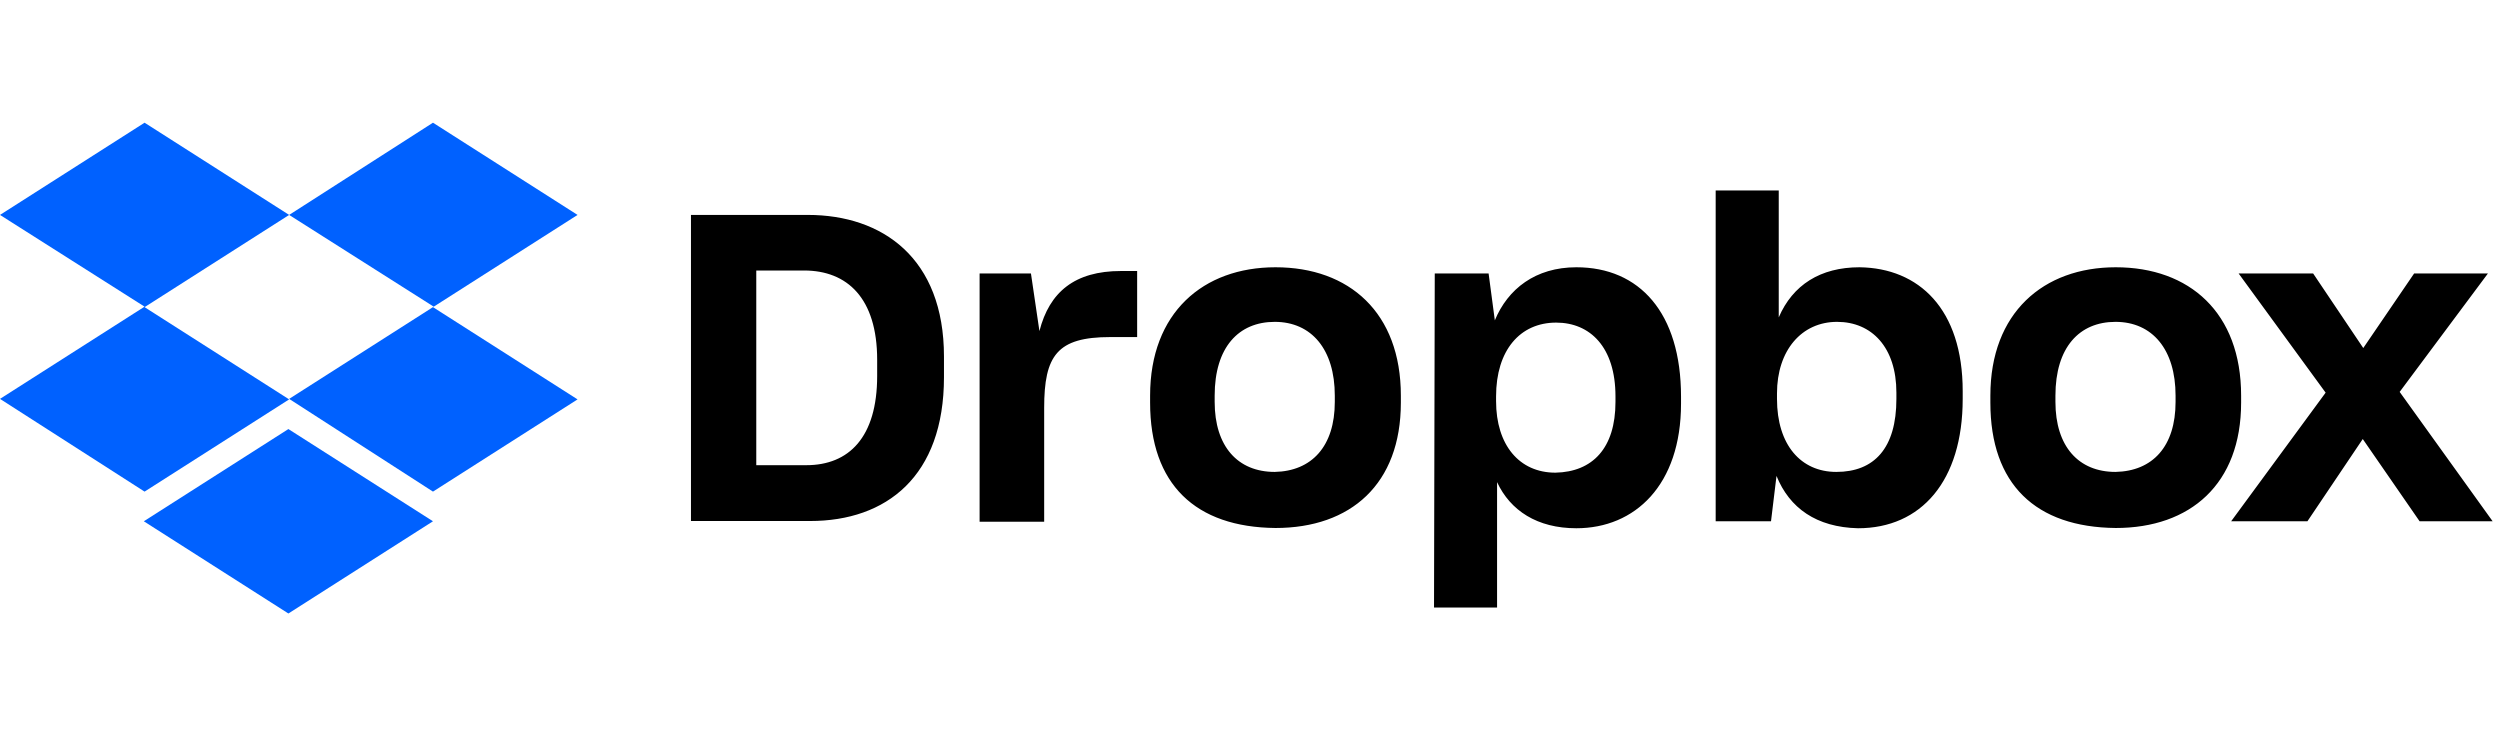
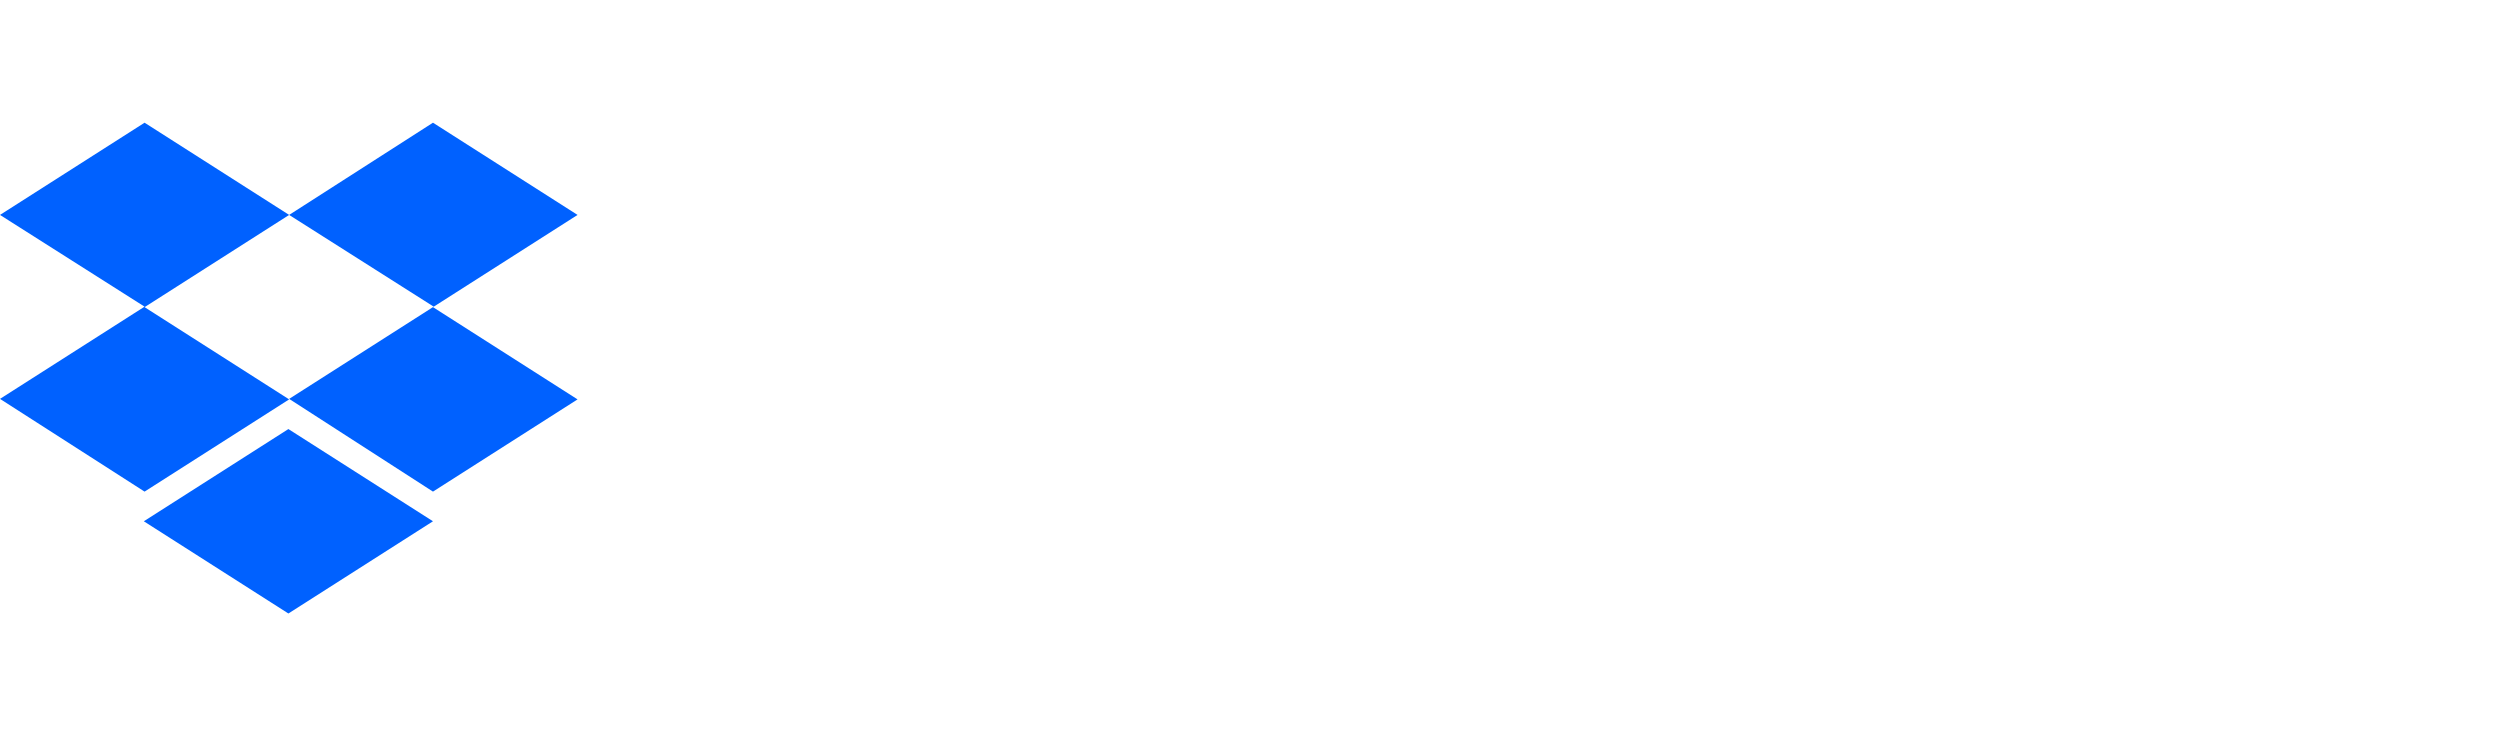
<svg xmlns="http://www.w3.org/2000/svg" fill="none" viewBox="0 0 163 48" height="48" width="163">
-   <path fill="black" d="M45.051 14.013H52.673C57.532 14.013 61.547 16.825 61.547 23.244V24.593C61.547 31.061 57.792 33.97 52.819 33.97H45.051V14.013ZM49.309 17.637V30.33H52.575C55.338 30.33 57.191 28.526 57.191 24.512V23.456C57.191 19.441 55.241 17.637 52.429 17.637H49.309ZM63.806 17.832H67.218L67.771 21.587C68.421 19.035 70.079 17.67 73.085 17.67H74.142V21.977H72.386C68.925 21.977 68.08 23.179 68.08 26.592V34.019H63.87V17.832H63.806ZM74.987 26.251V25.796C74.987 20.384 78.448 17.426 83.162 17.426C87.972 17.426 91.336 20.384 91.336 25.796V26.251C91.336 31.565 88.07 34.425 83.162 34.425C77.945 34.377 74.987 31.581 74.987 26.251ZM87.029 26.202V25.796C87.029 22.789 85.518 20.985 83.113 20.985C80.756 20.985 79.196 22.643 79.196 25.796V26.202C79.196 29.111 80.707 30.769 83.113 30.769C85.518 30.72 87.029 29.111 87.029 26.202ZM93.546 17.832H97.057L97.463 20.888C98.308 18.84 100.112 17.426 102.778 17.426C106.889 17.426 109.603 20.384 109.603 25.861V26.316C109.603 31.63 106.597 34.442 102.778 34.442C100.226 34.442 98.471 33.288 97.609 31.435V39.61H93.498L93.546 17.832ZM105.329 26.202V25.845C105.329 22.627 103.671 21.034 101.461 21.034C99.105 21.034 97.544 22.838 97.544 25.845V26.153C97.544 29.014 99.056 30.818 101.412 30.818C103.834 30.769 105.329 29.225 105.329 26.202ZM115.828 31.029L115.47 33.987H111.862V12.42H115.974V20.693C116.884 18.58 118.688 17.426 121.24 17.426C125.108 17.475 127.968 20.14 127.968 25.503V26.007C127.968 31.37 125.254 34.442 121.142 34.442C118.428 34.377 116.673 33.125 115.828 31.029ZM123.645 26.007V25.601C123.645 22.643 122.036 20.985 119.777 20.985C117.469 20.985 115.86 22.838 115.86 25.649V26.007C115.86 29.014 117.421 30.769 119.728 30.769C122.199 30.769 123.645 29.225 123.645 26.007ZM129.772 26.251V25.796C129.772 20.384 133.234 17.426 137.947 17.426C142.757 17.426 146.121 20.384 146.121 25.796V26.251C146.121 31.565 142.806 34.425 137.947 34.425C132.73 34.377 129.772 31.581 129.772 26.251ZM141.847 26.202V25.796C141.847 22.789 140.336 20.985 137.93 20.985C135.574 20.985 134.014 22.643 134.014 25.796V26.202C134.014 29.111 135.525 30.769 137.93 30.769C140.352 30.72 141.847 29.111 141.847 26.202ZM151.631 25.601L145.959 17.832H150.818L154.085 22.692L157.4 17.832H162.211L156.458 25.552L162.52 33.987H157.758L154.052 28.624L150.444 33.987H145.471L151.631 25.601Z" />
  <path fill="#0061FF" d="M18.852 14.013L9.426 20.026L18.852 26.04L9.426 32.053L0 26.007L9.426 19.994L0 14.013L9.426 8L18.852 14.013ZM9.377 33.987L18.803 27.974L28.23 33.987L18.803 40L9.377 33.987ZM18.852 26.007L28.278 19.994L18.852 14.013L28.23 8L37.656 14.013L28.23 20.026L37.656 26.04L28.23 32.053L18.852 26.007Z" />
</svg>